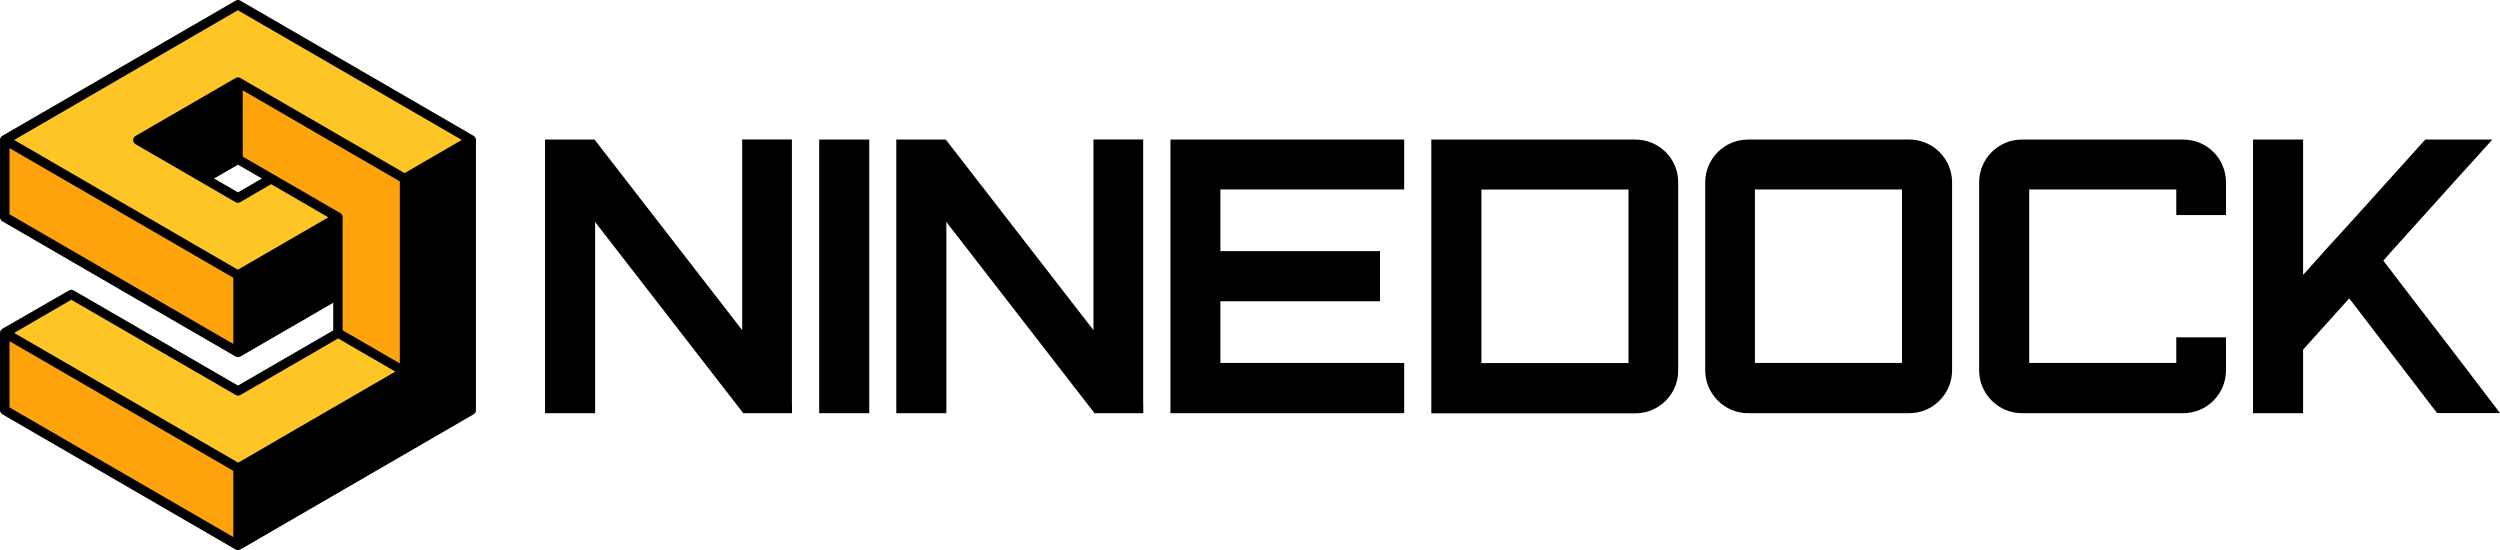
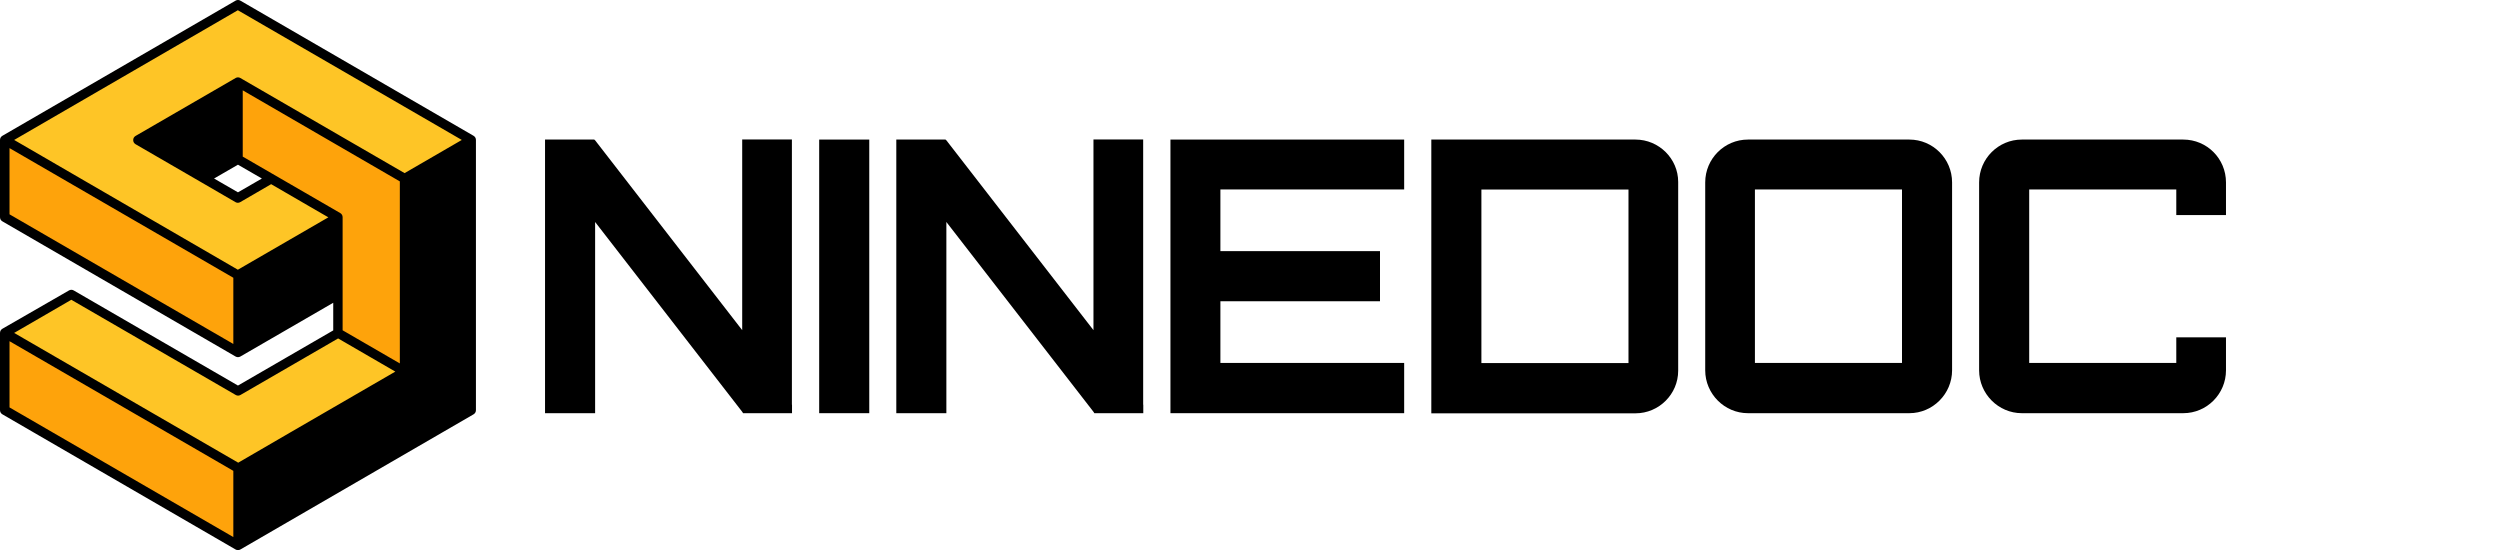
<svg xmlns="http://www.w3.org/2000/svg" width="150" height="33" viewBox="0 0 150 33" fill="none">
  <g clip-path="url(#clip0_4279_3326)">
    <path d="M16.201 10.756L14.203 11.917L8.209 8.442L14.203 4.968L24.193 10.756L28.188 8.442L14.203 0.339L0.218 8.442L14.203 16.545L20.197 13.07L16.201 10.756Z" fill="#FEC526" />
    <path d="M0.218 20.02L4.214 17.699L14.203 23.488L20.197 20.02L24.193 22.334L14.203 28.123L0.218 20.02Z" fill="#FEC526" />
    <path d="M0.218 20.02V24.648L14.203 32.751V28.123L0.218 20.02Z" fill="#FEA30B" />
    <path d="M20.197 20.02V13.07L14.203 9.595V4.967L24.193 10.756V22.334L20.197 20.02Z" fill="#FEA30B" />
    <path d="M0.218 8.442V13.07L14.203 21.174V16.545L0.218 8.442Z" fill="#FEA30B" />
    <path d="M28.414 8.148L14.421 0.038C14.331 -0.015 14.226 -0.015 14.136 0.038L0.143 8.148C0.053 8.201 0 8.291 0 8.397V13.033C0 13.138 0.053 13.229 0.143 13.281L14.136 21.392C14.181 21.415 14.226 21.43 14.278 21.43C14.331 21.43 14.376 21.415 14.421 21.392L19.994 18.166V19.824L14.278 23.133L4.424 17.427C4.334 17.374 4.229 17.374 4.138 17.427L0.143 19.726C0.053 19.779 0 19.869 0 19.975V24.61C0 24.716 0.053 24.806 0.143 24.859L14.136 32.97C14.181 32.992 14.226 33.008 14.278 33.008C14.331 33.008 14.376 32.992 14.421 32.97L28.414 24.859C28.504 24.806 28.556 24.716 28.556 24.61V8.397C28.556 8.291 28.504 8.201 28.414 8.148ZM14.278 9.882L15.713 10.711L14.278 11.54L12.844 10.711L14.278 9.882ZM14.564 9.392V5.42L23.99 10.884V21.806L20.557 19.817V13.033C20.557 12.927 20.505 12.837 20.415 12.784L14.556 9.392H14.564ZM14.278 0.618L27.708 8.397L24.275 10.387L14.421 4.681C14.331 4.628 14.226 4.628 14.136 4.681L8.134 8.156C8.044 8.208 7.992 8.299 7.992 8.404C7.992 8.51 8.044 8.6 8.134 8.653L12.13 10.967L14.128 12.128C14.218 12.181 14.323 12.181 14.413 12.128L16.269 11.05L18.567 12.384L19.701 13.04L14.271 16.183L0.849 8.397L14.278 0.61V0.618ZM0.571 8.887L14 16.666V20.638L0.571 12.859V8.887ZM4.289 17.992L14.143 23.698C14.233 23.751 14.338 23.751 14.428 23.698L20.287 20.306L23.719 22.296L17.433 25.937L14.293 27.761L0.849 19.975L4.281 17.985L4.289 17.992ZM0.571 20.472L14 28.251V32.224L0.571 24.445V20.472Z" fill="black" />
    <path d="M47.521 24.286V24.791H44.585L44.532 24.708L35.707 13.319V24.791H32.702V8.374H35.654L35.707 8.419L44.532 19.809V8.367H47.514V24.279L47.521 24.286Z" fill="black" />
    <path d="M52.156 18.083V24.791H49.151V8.374H52.156V18.083Z" fill="black" />
    <path d="M68.597 24.286V24.791H65.66L65.608 24.708L56.782 13.319V24.791H53.778V8.374H56.73L56.782 8.419L65.608 19.809V8.367H68.59V24.279L68.597 24.286Z" fill="black" />
    <path d="M84.25 24.791H70.227V8.374H84.25V11.367H73.224V15.068H82.8V18.075H73.224V21.776H84.25V24.791Z" fill="black" />
-     <path d="M85.879 8.374H98.13C99.534 8.374 100.691 9.52 100.691 10.914V22.243C100.691 23.653 99.534 24.799 98.13 24.799H85.879V8.374ZM88.884 18.083V21.784H97.709V11.374H88.884V18.083Z" fill="black" />
+     <path d="M85.879 8.374H98.13C99.534 8.374 100.691 9.52 100.691 10.914V22.243C100.691 23.653 99.534 24.799 98.13 24.799H85.879ZM88.884 18.083V21.784H97.709V11.374H88.884V18.083Z" fill="black" />
    <path d="M117.125 10.944V22.221C117.125 23.63 115.968 24.791 114.564 24.791H104.875C103.47 24.791 102.313 23.63 102.313 22.221V10.944C102.313 9.52 103.47 8.374 104.875 8.374H114.564C115.968 8.374 117.125 9.52 117.125 10.944ZM114.12 11.367H105.295V21.776H114.12V11.367Z" fill="black" />
    <path d="M130.577 20.238H133.559V22.221C133.559 23.63 132.417 24.791 130.997 24.791H121.308C119.904 24.791 118.747 23.63 118.747 22.221V10.944C118.747 9.52 119.904 8.374 121.308 8.374H130.997C132.417 8.374 133.559 9.52 133.559 10.944V12.904H130.577V11.367H121.752V21.776H130.577V20.238Z" fill="black" />
-     <path d="M146.23 24.791L141.092 18.083L140.942 17.902L140.792 18.083L138.185 20.977V24.791H135.181V8.374H138.185V16.492L139.102 15.475L139.462 15.068L141.145 13.221L145.516 8.374H149.542L147.011 11.171L143.503 15.068L143 15.64L144.863 18.075L147.018 20.872L150 24.784H146.23V24.791Z" fill="black" />
  </g>
  <defs>
    <clipPath id="clip0_4279_3326">
      <rect width="150" height="33" fill="white" />
    </clipPath>
  </defs>
</svg>